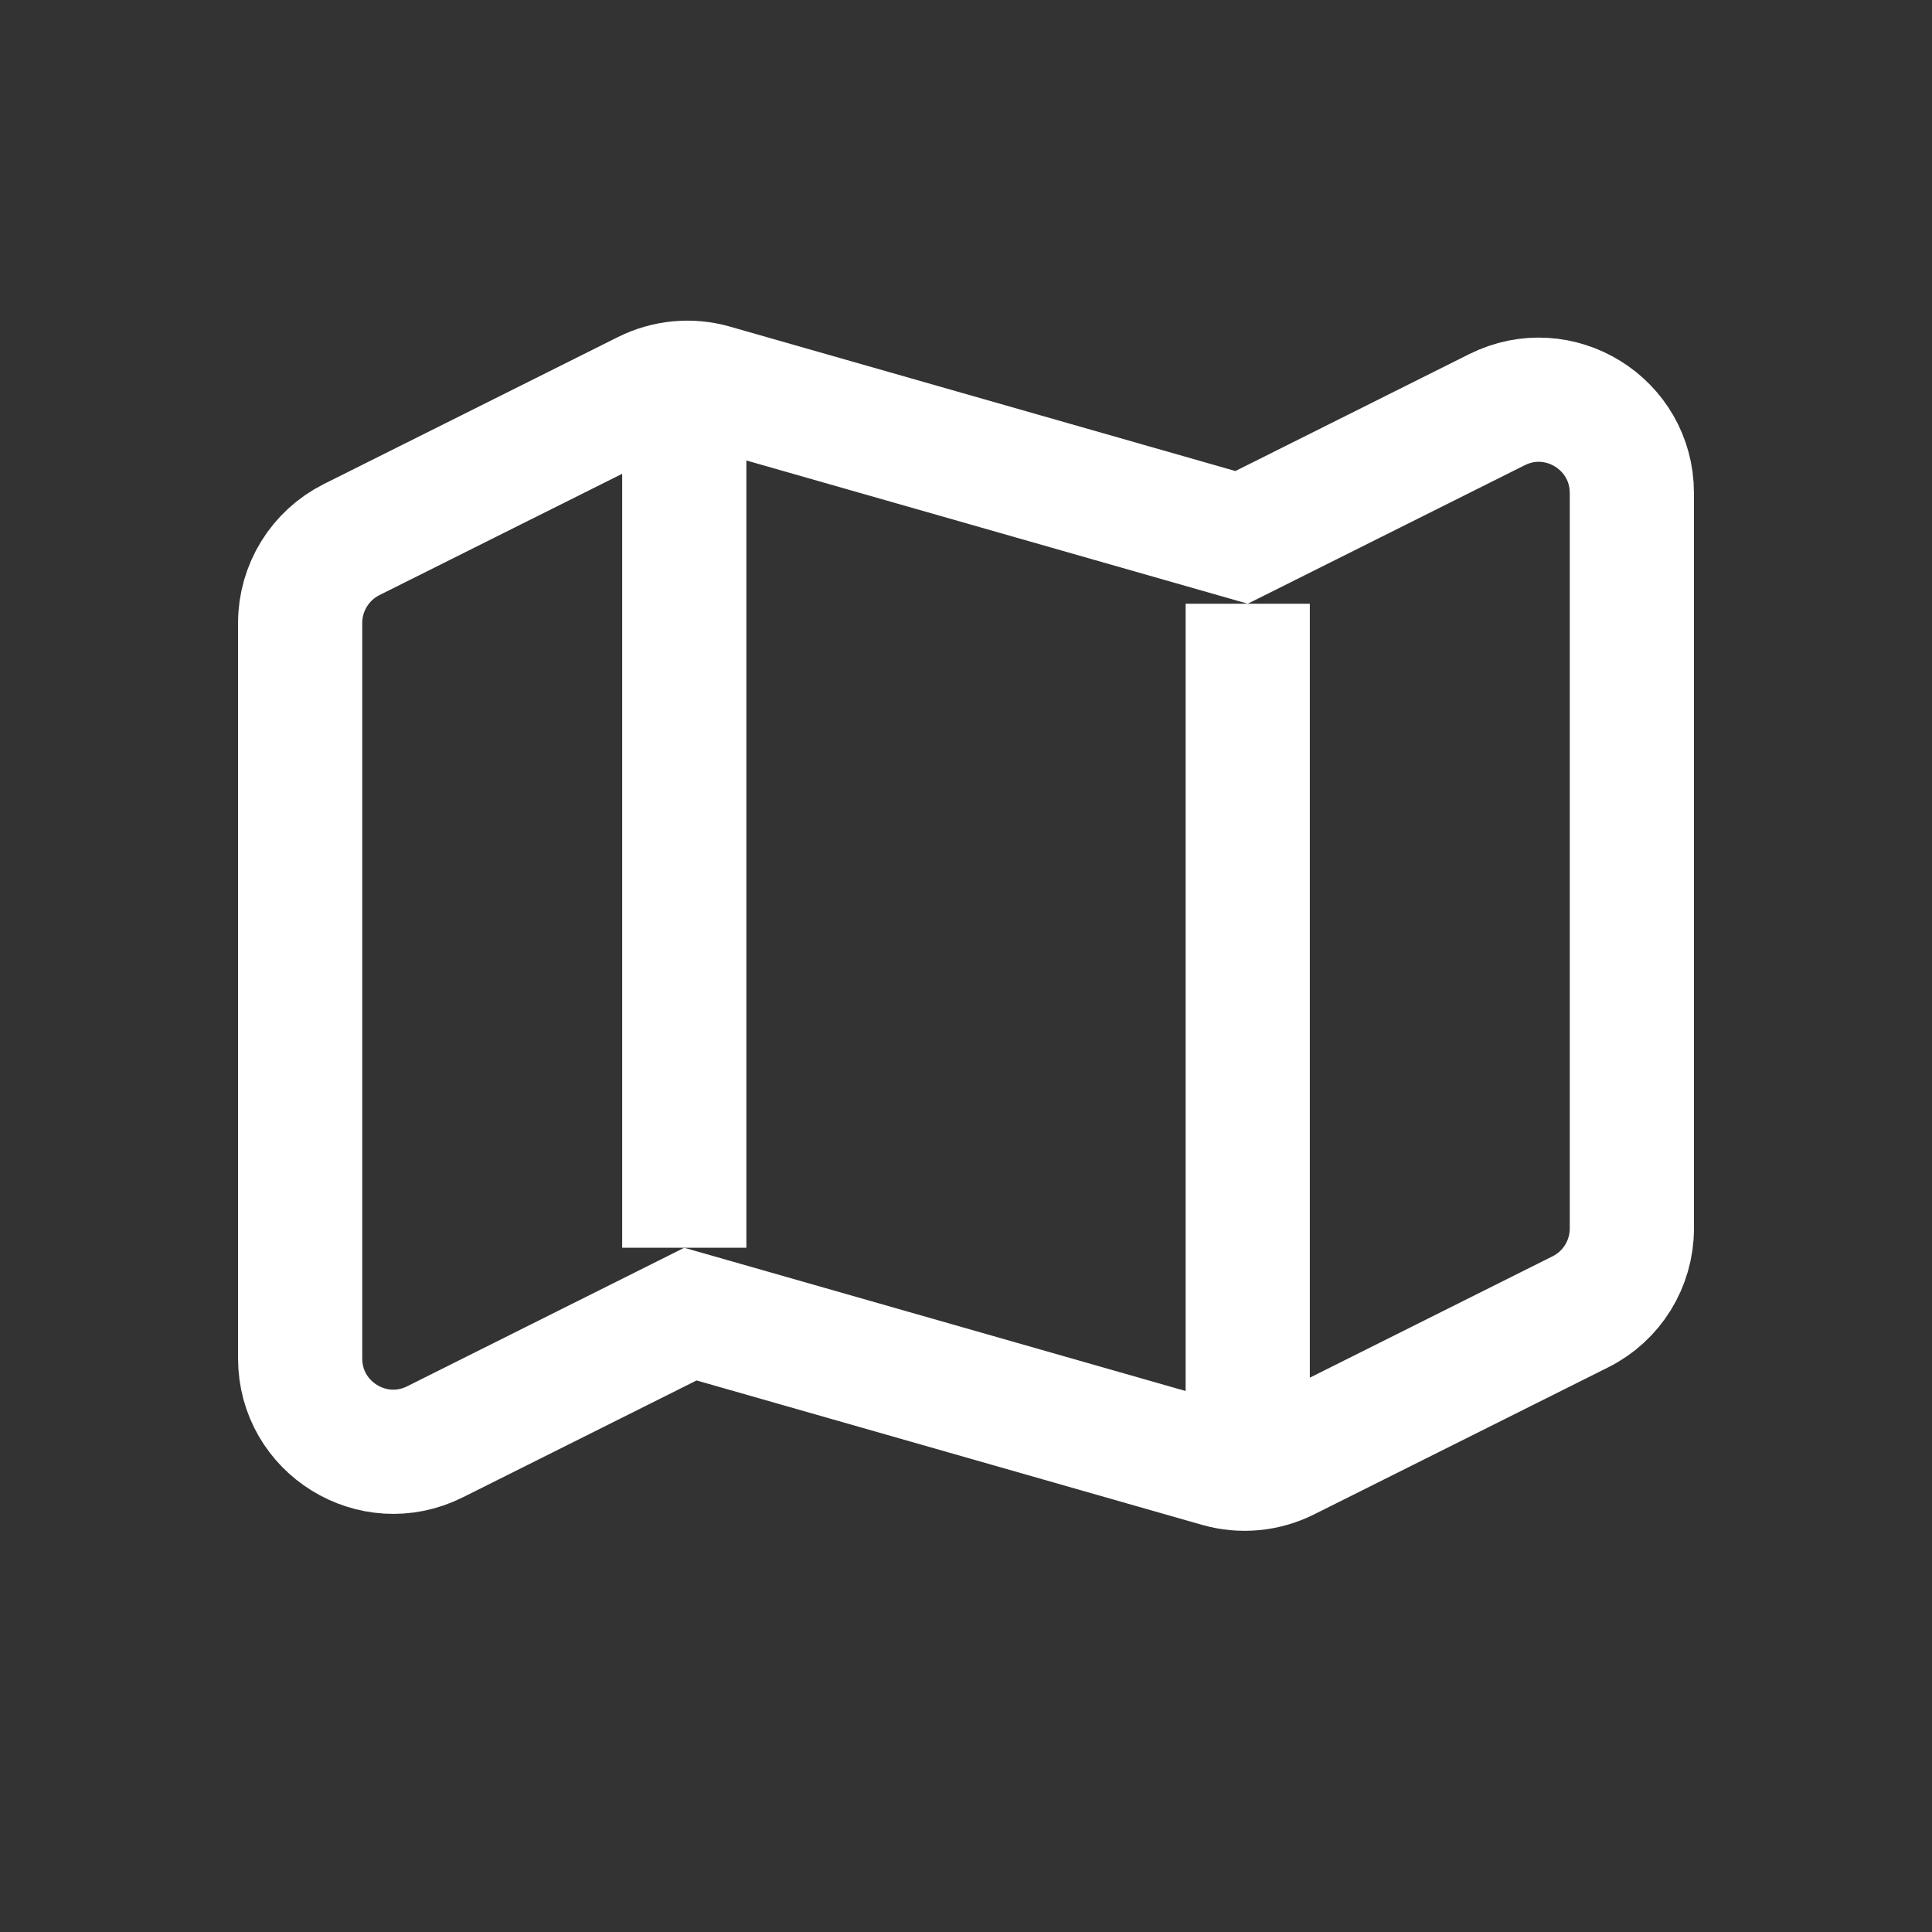
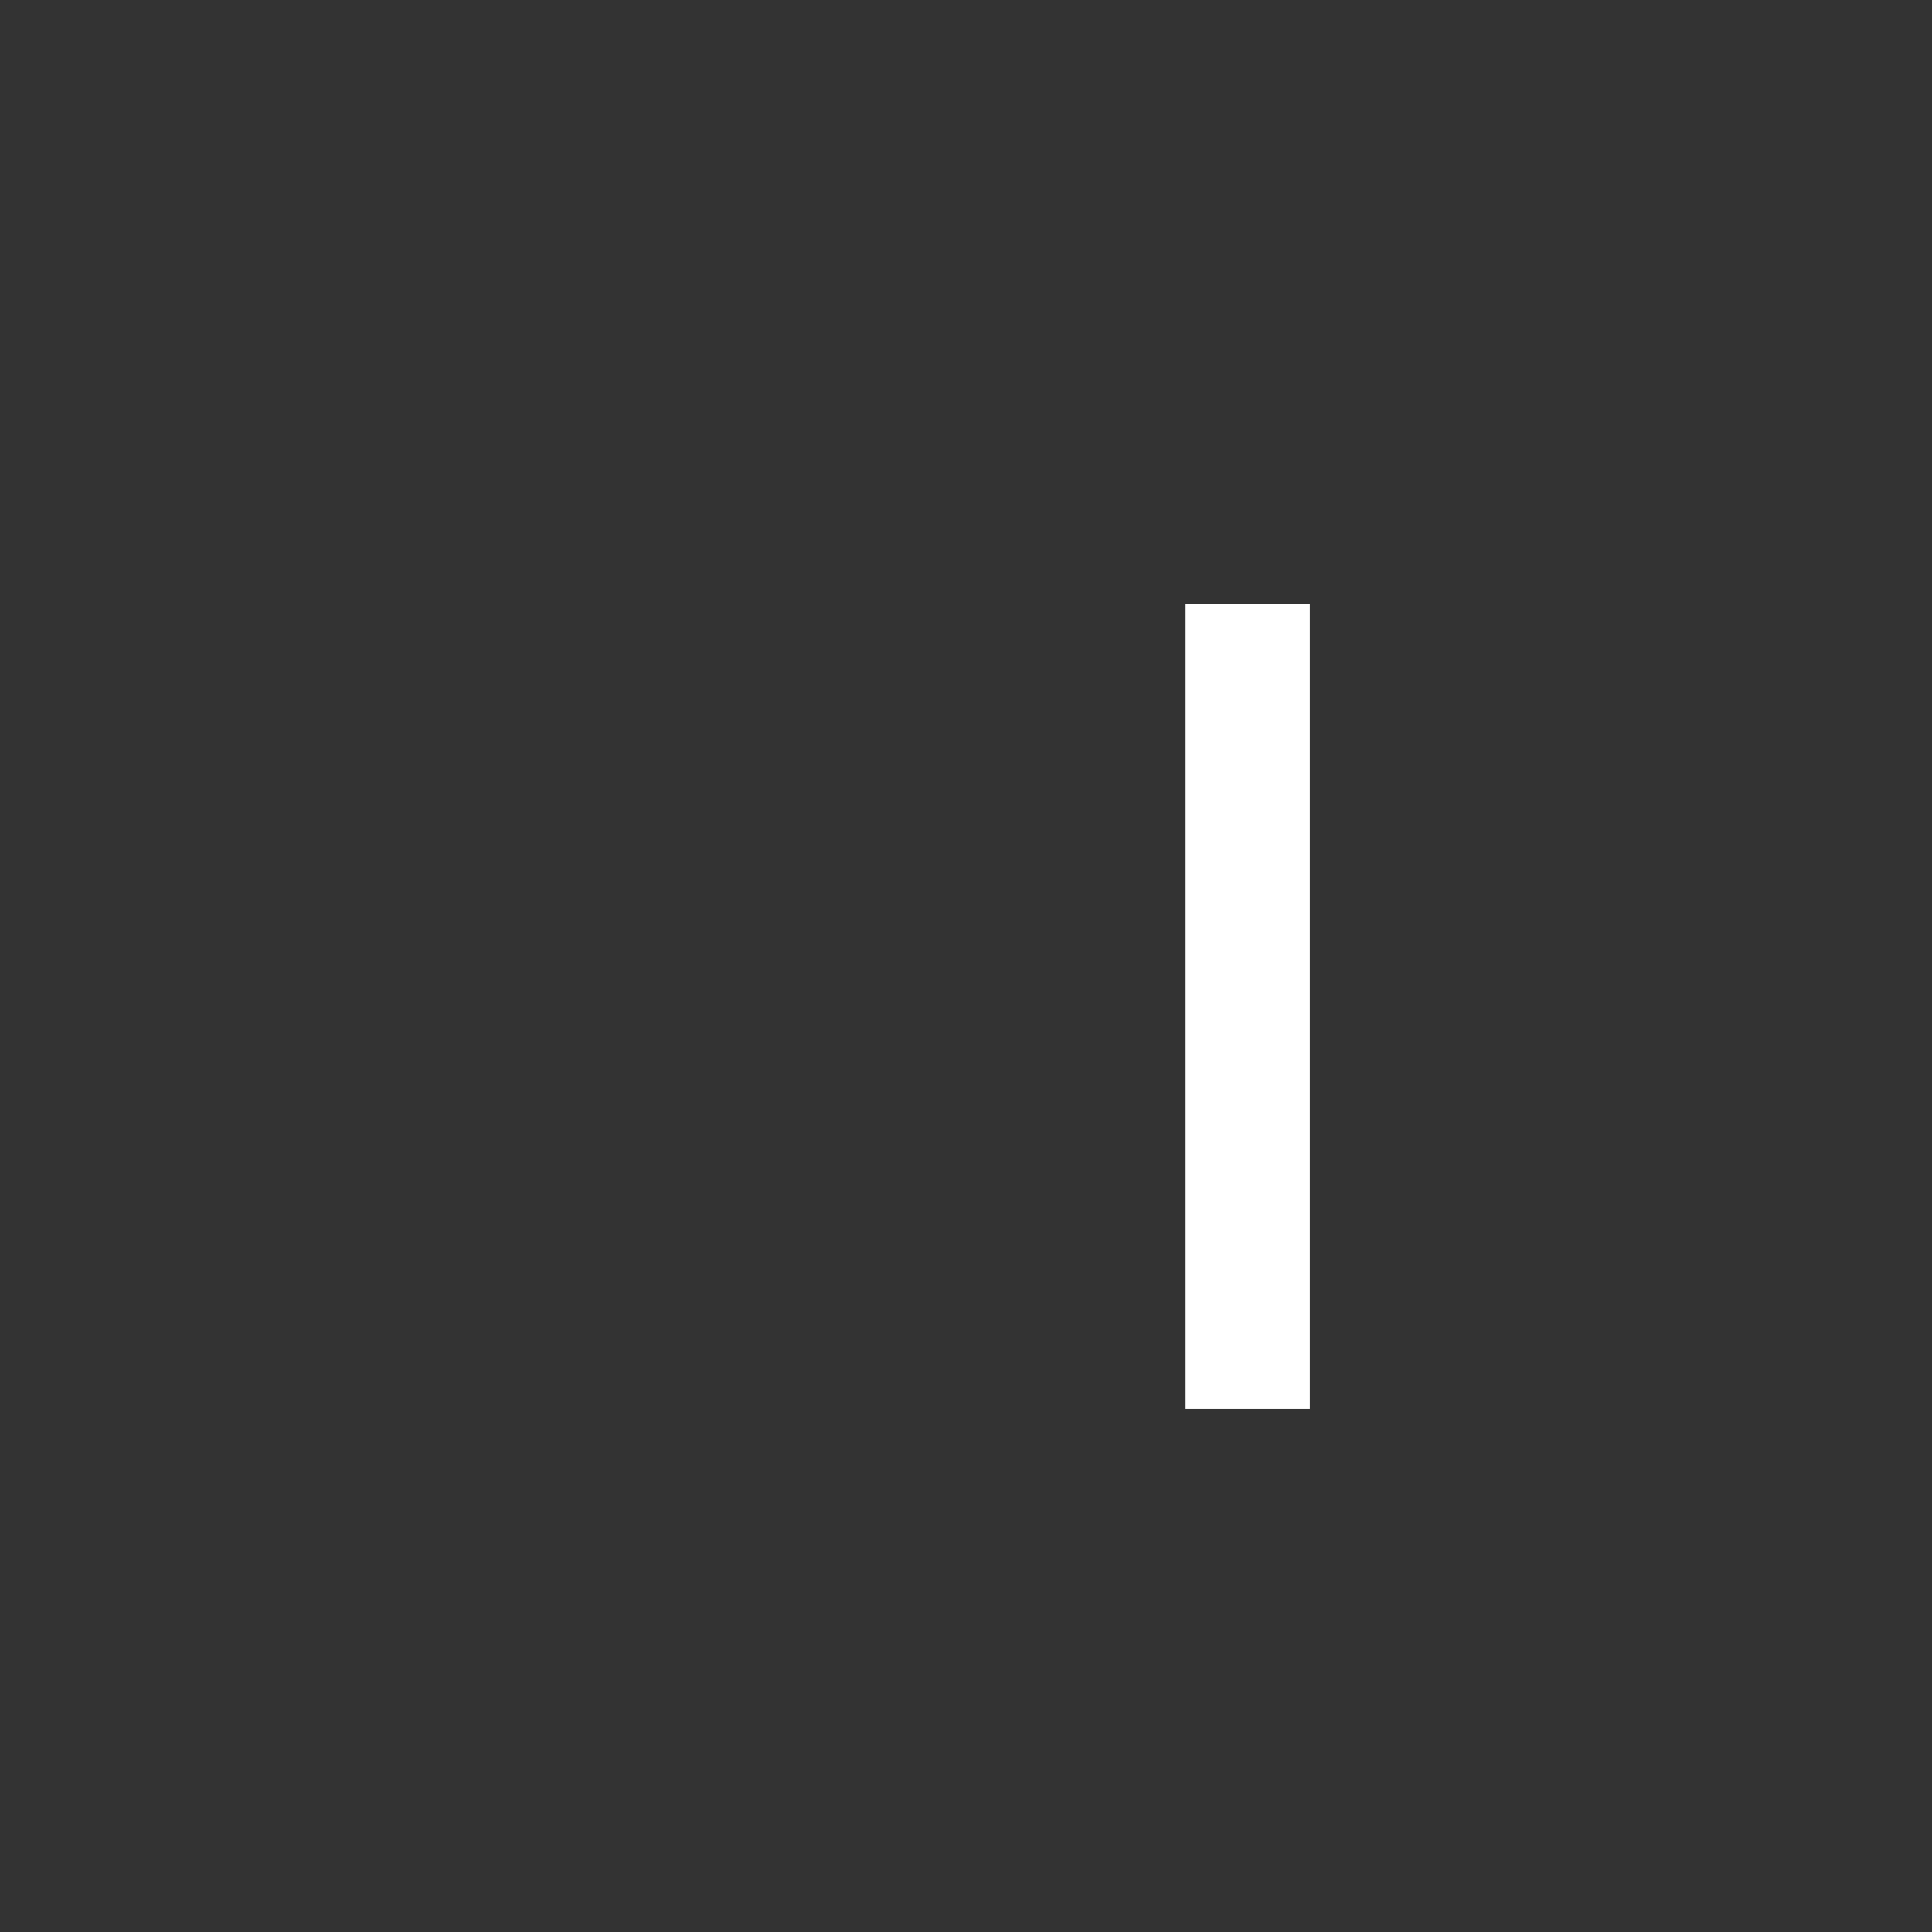
<svg xmlns="http://www.w3.org/2000/svg" width="28" height="28" viewBox="0 0 28 28" fill="none">
  <rect x="0" y="0" width="28" height="28" fill="#333333" stroke="none" />
-   <path d="M23.65 17.805V7.145C23.65 6.141 22.594 5.488 21.696 5.937L17.994 7.788L10.332 5.599C10.008 5.506 9.66 5.539 9.358 5.69L5.096 7.82C4.639 8.049 4.35 8.517 4.35 9.028V19.688C4.35 20.692 5.406 21.345 6.304 20.896L10.006 19.045L17.668 21.234C17.992 21.327 18.34 21.294 18.642 21.143L22.904 19.012C23.361 18.784 23.65 18.316 23.65 17.805ZM10.163 18.966C10.162 18.967 10.162 18.967 10.162 18.967L10.163 18.966Z" stroke="white" stroke-width="1.8" />
  <path d="M18.083 20.417V8.75" stroke="white" stroke-width="1.8" />
-   <path d="M9.917 18.083V6.417" stroke="white" stroke-width="1.8" />
</svg>